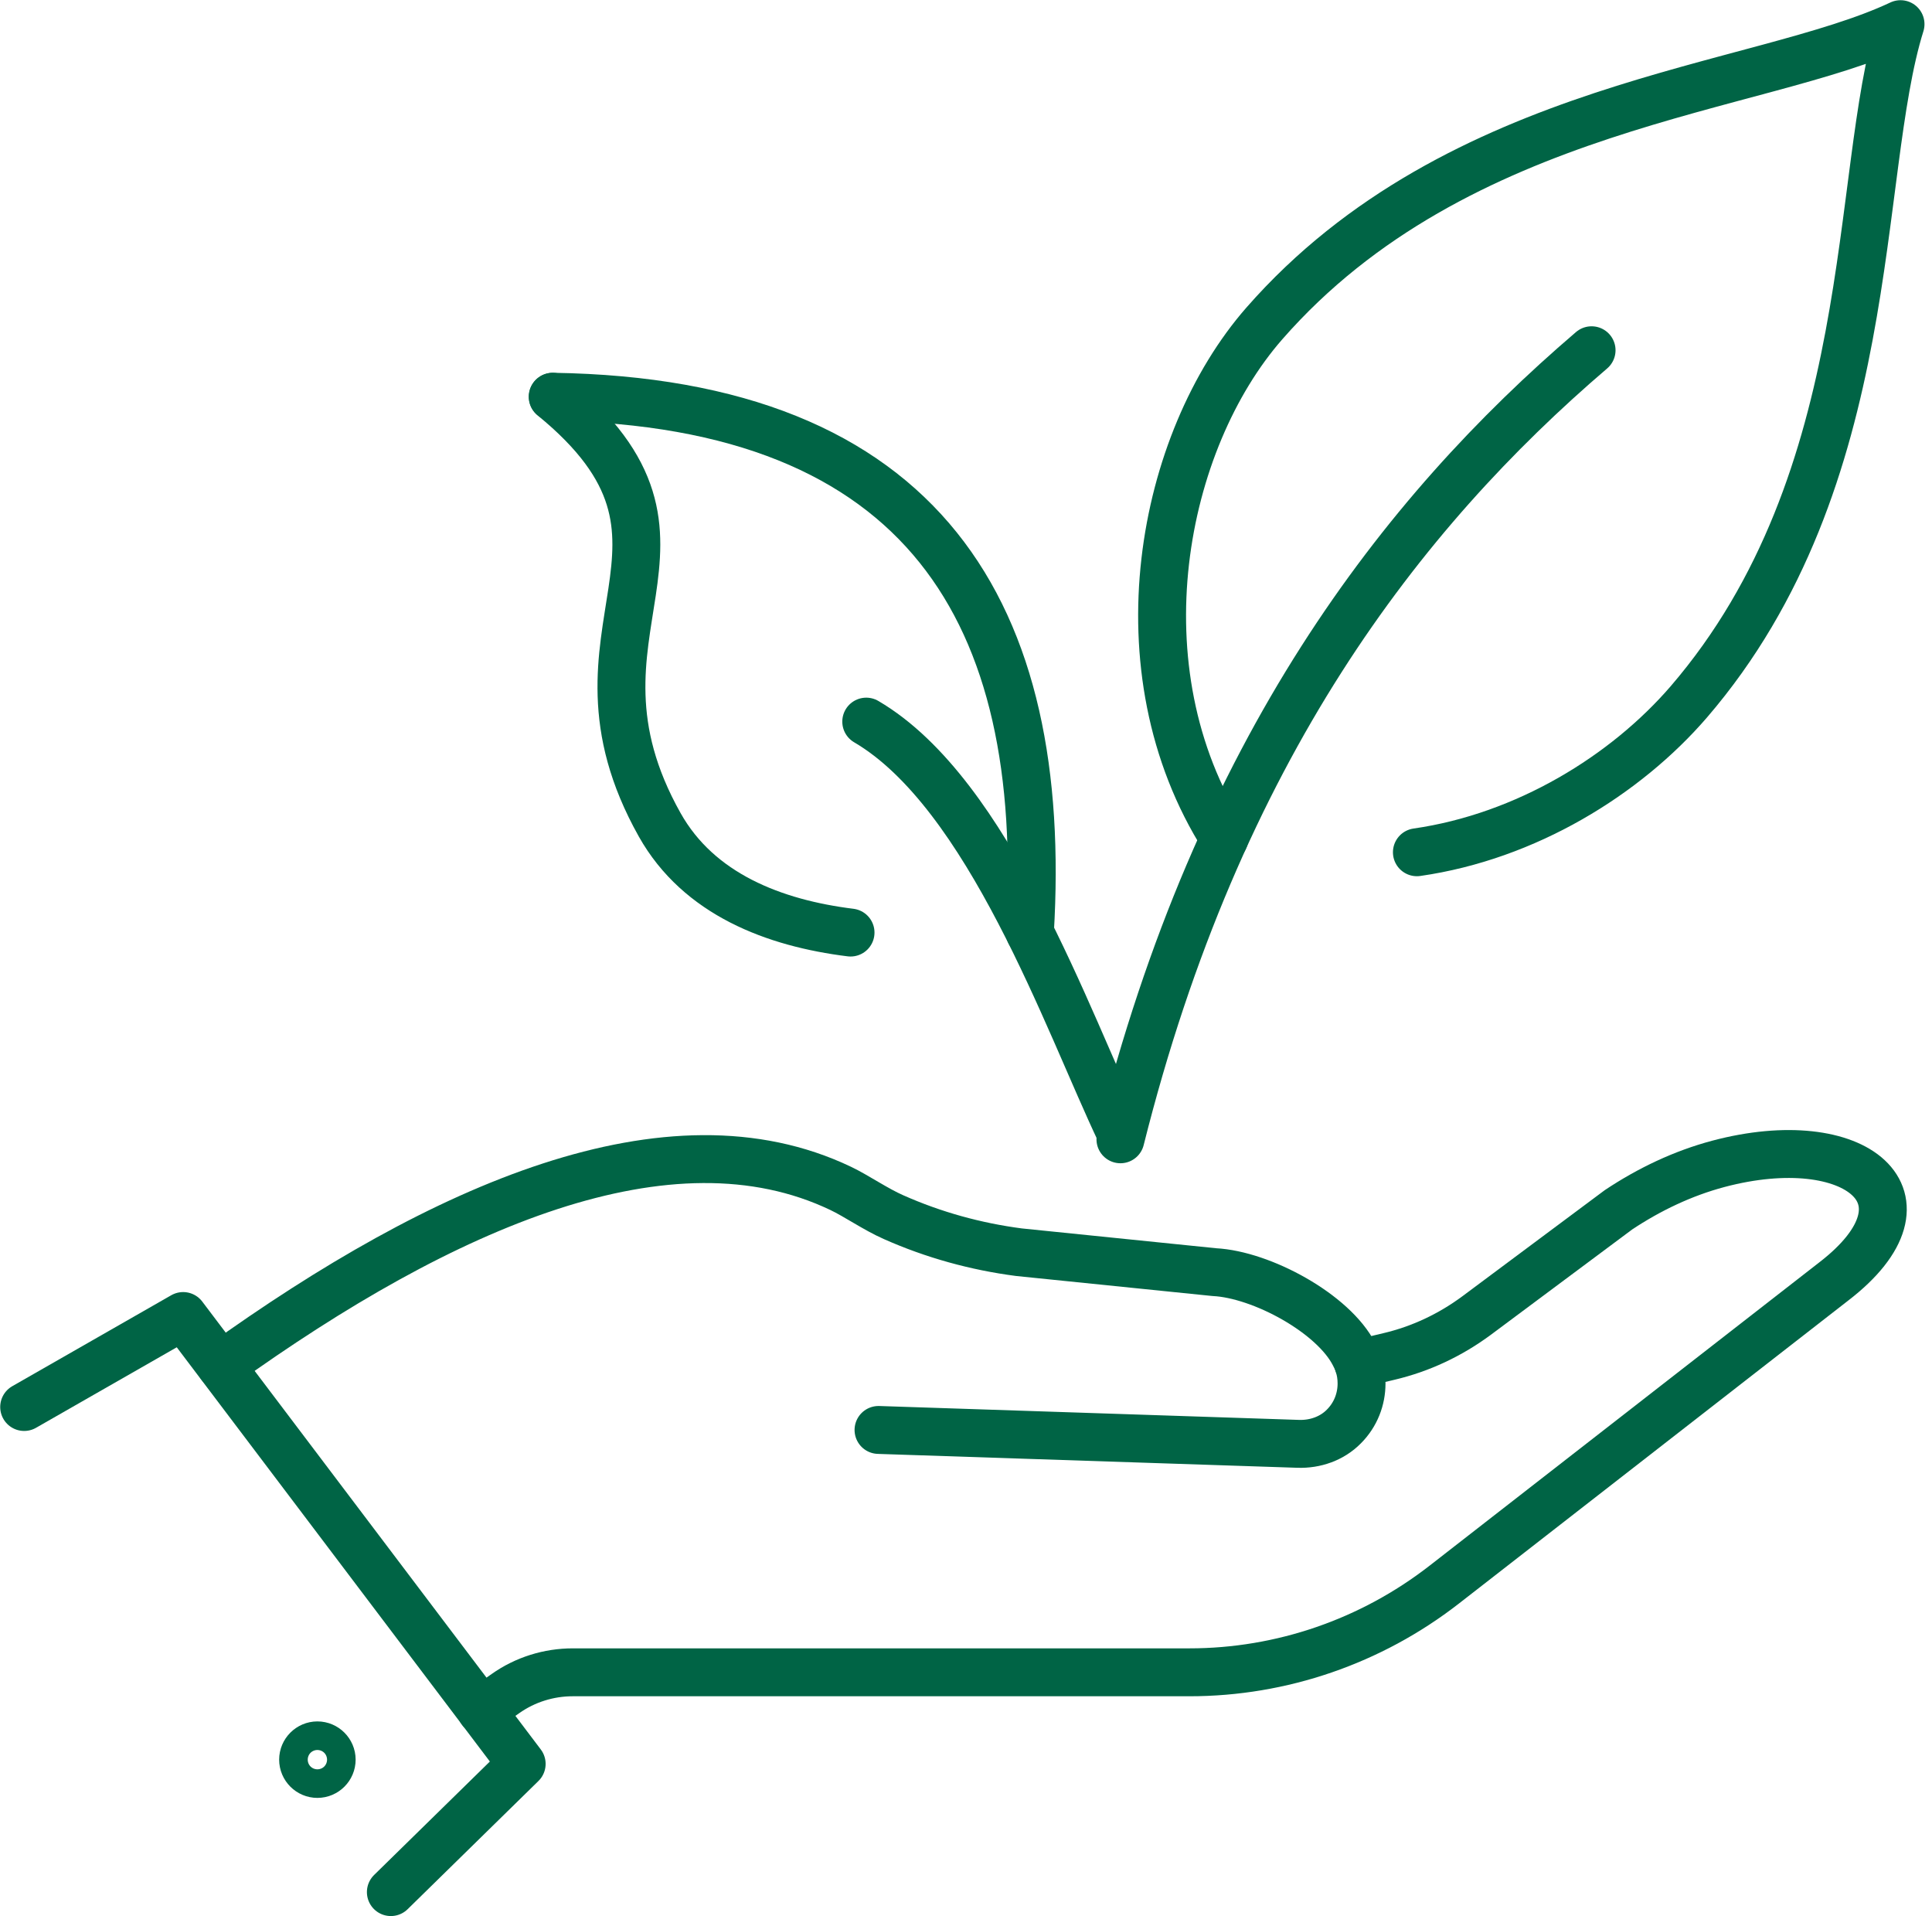
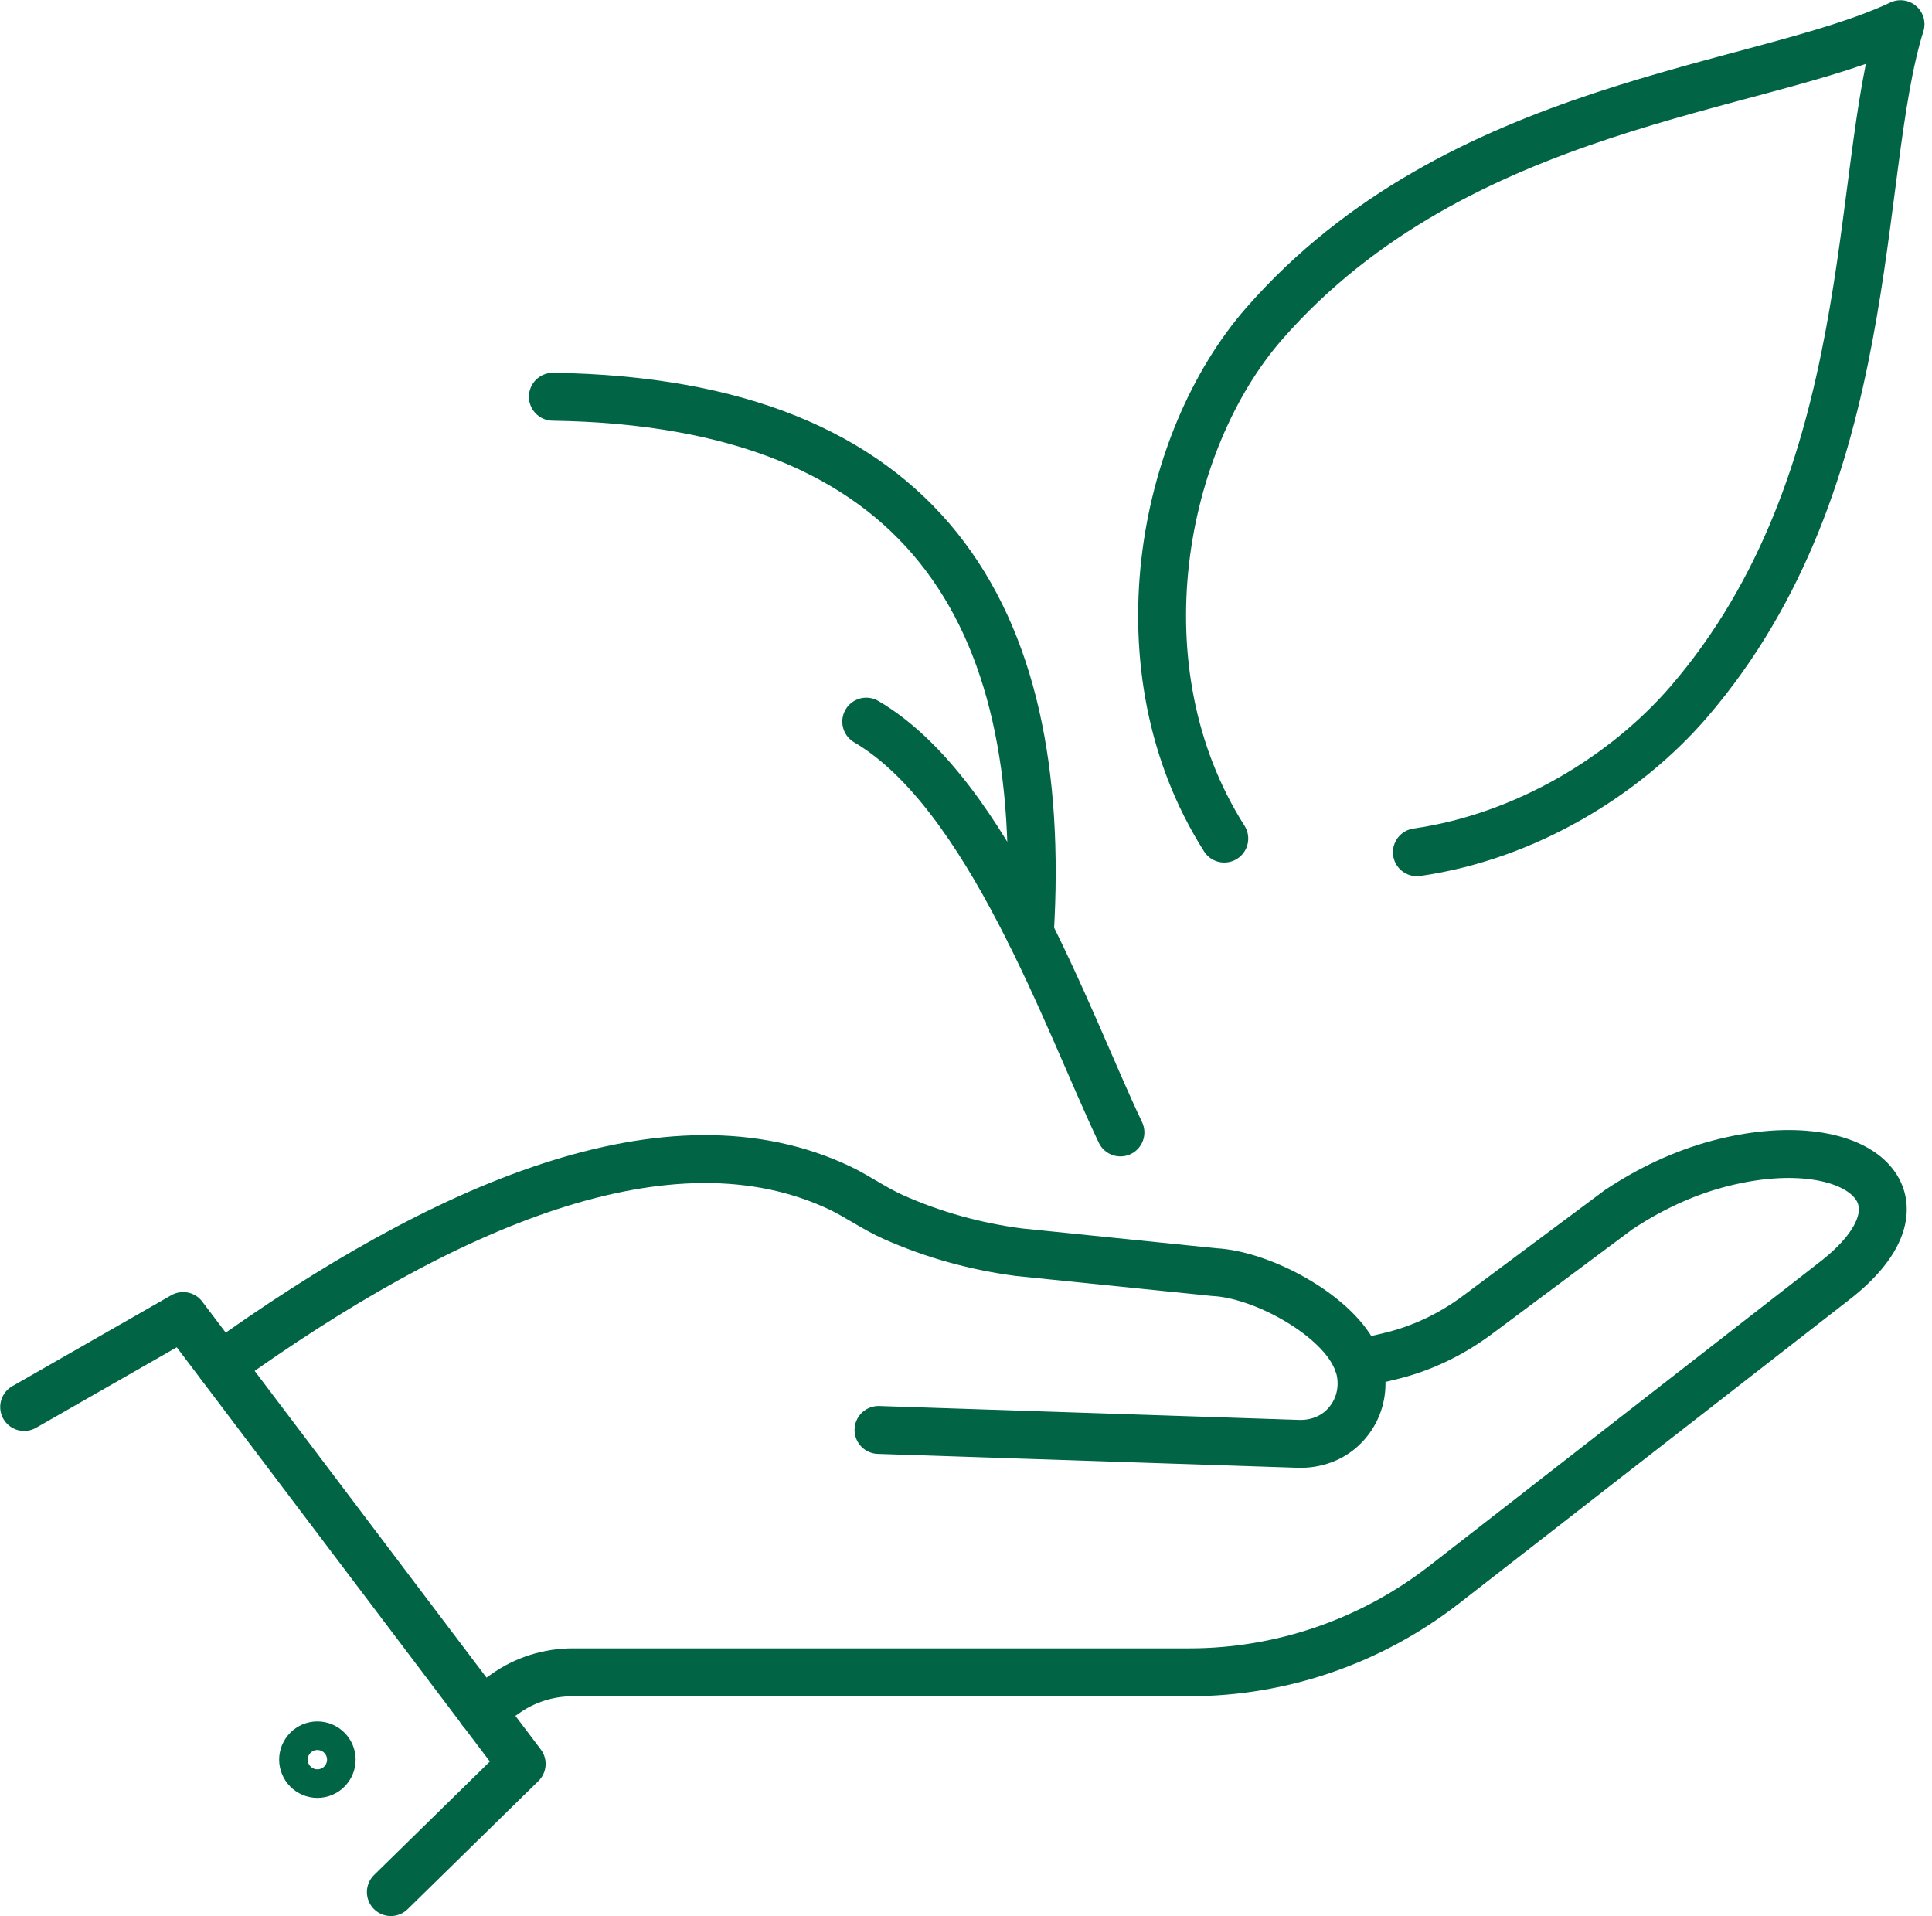
<svg xmlns="http://www.w3.org/2000/svg" width="121" height="120" viewBox="0 0 121 120" fill="none">
  <g clip-path="url(#clip0_7289_117313)">
    <path d="M55.021 89.546L81.303 90.416C82.362 90.454 83.421 90.088 84.164 89.332C84.908 88.588 85.273 87.618 85.273 86.635C85.273 86.219 85.21 85.79 85.072 85.399C85.009 85.21 84.921 85.021 84.82 84.832C83.521 82.248 79.009 79.815 76.059 79.664L63.82 78.416C61.11 78.063 58.463 77.332 55.967 76.223C54.845 75.731 53.635 74.887 52.652 74.42C41.937 69.303 27.769 75.492 13.828 85.513" stroke="#006445" stroke-width="3" stroke-linecap="round" stroke-linejoin="round" />
    <path d="M85.071 85.399L86.987 84.945C88.966 84.479 90.819 83.609 92.471 82.387L101.37 75.756C103.286 74.483 105.391 73.475 107.622 72.882C116.219 70.601 121.676 75.013 114.819 80.269L90.441 99.24C85.866 102.794 80.256 104.723 74.496 104.723H35.874C34.374 104.723 32.899 105.177 31.651 106.059L30.139 107.118" stroke="#006445" stroke-width="3" stroke-linecap="round" stroke-linejoin="round" />
    <path d="M1.513 88.109L11.471 82.412L32.672 110.458L24.479 118.487" stroke="#006445" stroke-width="3" stroke-linecap="round" stroke-linejoin="round" />
    <path d="M20.773 110.193C20.773 110.685 20.37 111.088 19.878 111.088C19.387 111.088 18.983 110.685 18.983 110.193C18.983 109.702 19.387 109.298 19.878 109.298C20.37 109.298 20.773 109.702 20.773 110.193Z" stroke="#006445" stroke-width="3" stroke-linecap="round" stroke-linejoin="round" />
    <path d="M76.676 52.513C69.92 41.874 72.731 27.63 79.184 20.256C91.336 6.378 110.18 5.685 119.029 1.513C116.079 10.941 117.806 29.962 105.768 43.954C101.81 48.542 95.584 52.387 88.739 53.37" stroke="#006445" stroke-width="3" stroke-linecap="round" stroke-linejoin="round" />
-     <path d="M70.172 71.345C76.298 46.916 87.743 32.143 99.68 21.933" stroke="#006445" stroke-width="3" stroke-linecap="round" stroke-linejoin="round" />
-     <path d="M53.269 58.399C48.491 57.807 43.764 56.004 41.319 51.656C34.386 39.315 45.87 34.034 34.613 24.845" stroke="#006445" stroke-width="3" stroke-linecap="round" stroke-linejoin="round" />
    <path d="M64.5 58.399C65.697 38.483 57.945 25.198 34.626 24.845" stroke="#006445" stroke-width="3" stroke-linecap="round" stroke-linejoin="round" />
    <path d="M54.252 45.189C61.928 49.689 66.857 63.945 70.172 70.916" stroke="#006445" stroke-width="3" stroke-linecap="round" stroke-linejoin="round" />
  </g>
  <defs>
    <clipPath id="clip0_7289_117313">
      <rect width="121" height="120" fill="white" />
    </clipPath>
  </defs>
</svg>